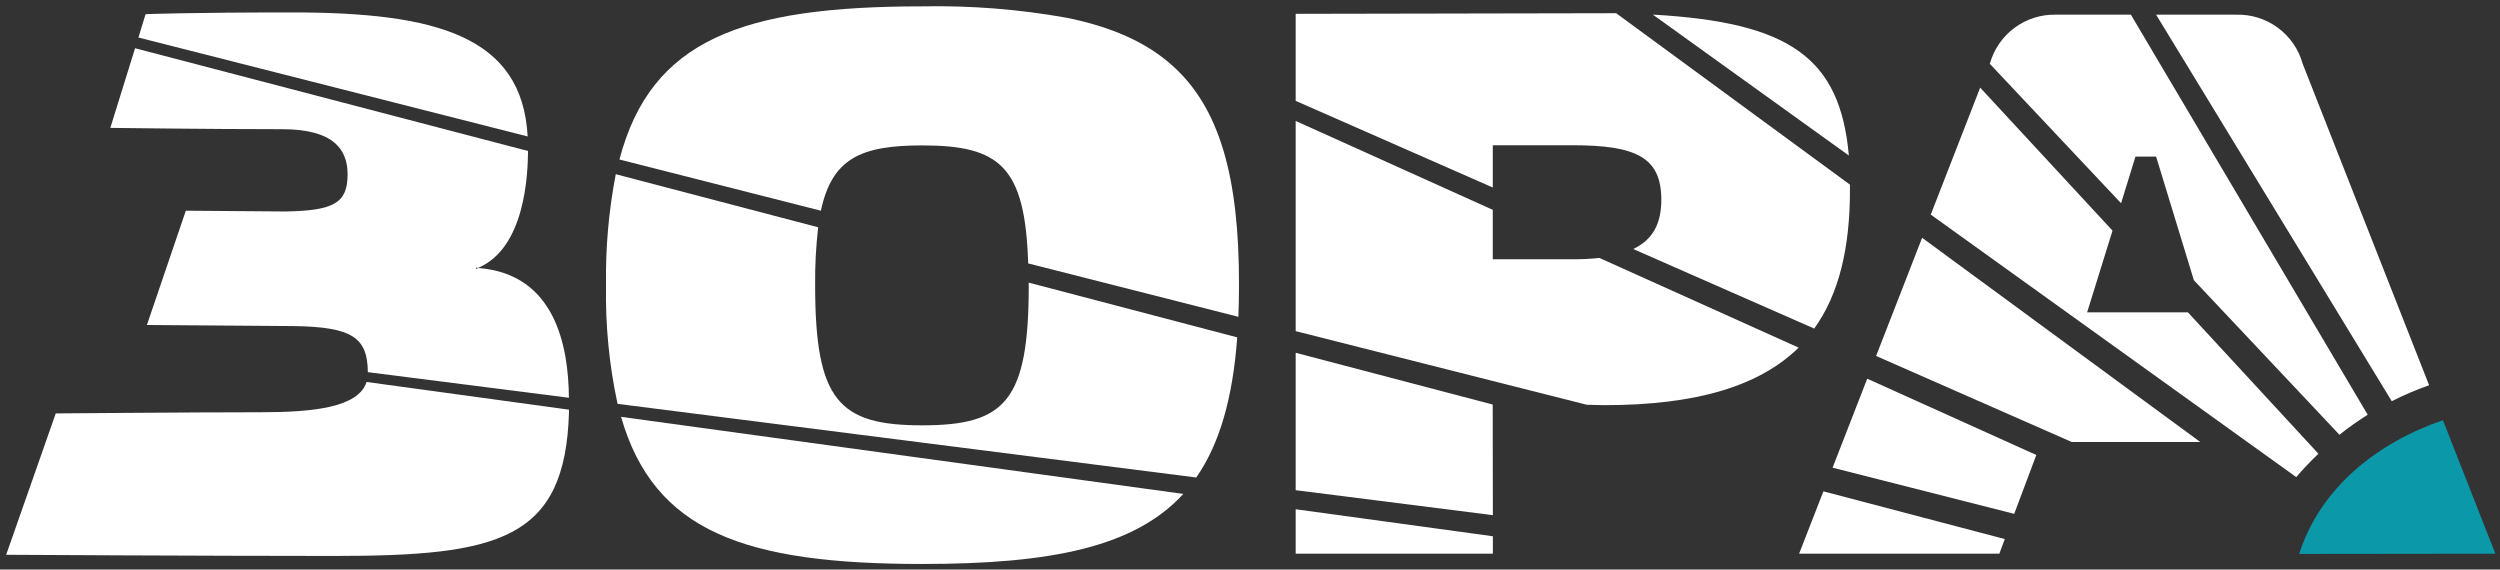
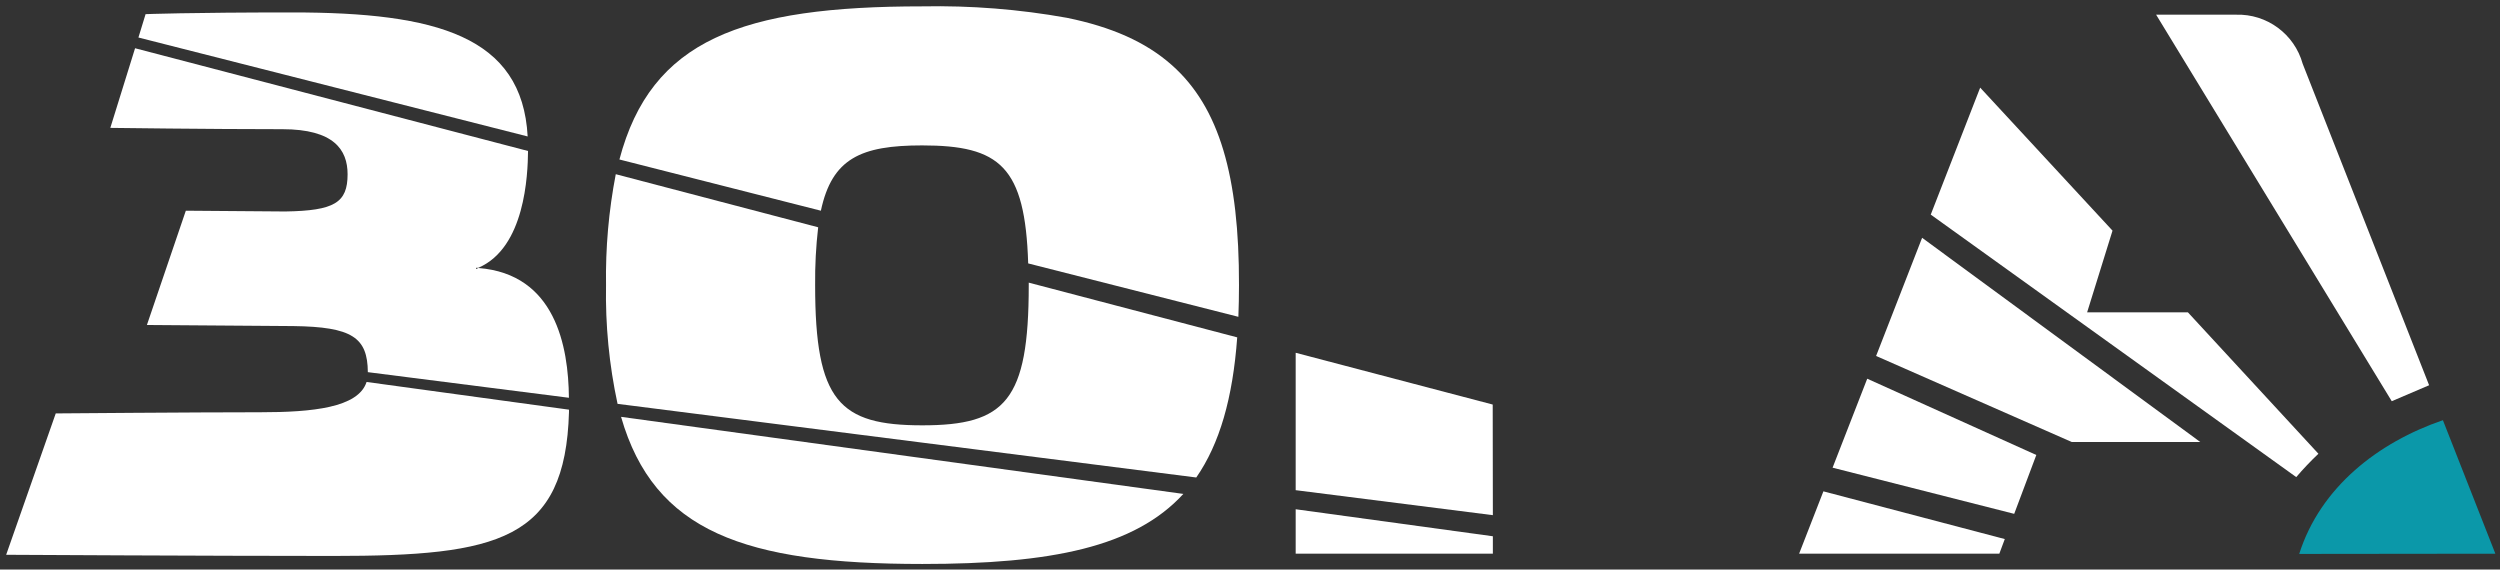
<svg xmlns="http://www.w3.org/2000/svg" version="1.1" id="Layer_1" x="0px" y="0px" width="317.875px" height="72.417px" viewBox="21.695 28.763 317.875 72.417" enable-background="new 21.695 28.763 317.875 72.417" xml:space="preserve">
  <rect x="21.695" y="28.763" width="317.875" height="72.417" fill="#333333" stroke="none" />
  <title>Untitled-1</title>
  <title>Untitled-1</title>
  <g>
    <path fill="#FFFFFF" d="M82.52,62.839l-0.297,0.129V62.81h0.297c5.939-2.554,6.285-11.809,6.315-14.848L38.869,34.897   l-3.147,10.126c0,0,12.61,0.168,21.875,0.168c6.533,0,8.294,2.603,8.294,5.731c0,3.612-1.663,4.632-7.918,4.731l-12.65-0.099   l-4.949,14.531l18.628,0.139c7.453,0.099,9.433,1.445,9.463,5.859l25.567,3.257C93.972,72.797,92.309,63.602,82.52,62.839z" />
    <path fill="#FFFFFF" d="M54.795,81.181c-8.294,0-26.012,0.148-26.012,0.148l-6.305,17.975c0,0,25.824,0.148,41.622,0.148   c20.975,0,29.477-1.979,29.942-18.292c0-0.099,0-0.208,0-0.307L68.306,77.33C67.247,80.606,61.407,81.181,54.795,81.181z" />
    <path fill="#FFFFFF" d="M58.864,30.344c-13.165,0-18.658,0.218-18.658,0.218l-0.911,2.97l49.491,12.581   C88.102,33.353,77.175,30.344,58.864,30.344z" />
    <path fill="#FFFFFF" d="M138.969,100.472c16.411,0,27.012-2.158,33.188-8.908l-71.495-9.799   C104.86,96.375,116.411,100.472,138.969,100.472z" />
    <path fill="#FFFFFF" d="M152.5,64.7c0,0.109,0,0.208,0,0.327c0,14.709-2.969,17.817-13.531,17.817s-13.63-3.059-13.63-17.817   c-0.025-2.46,0.104-4.92,0.386-7.364L99.99,50.912c-0.897,4.647-1.312,9.373-1.238,14.105c-0.094,5.071,0.398,10.136,1.465,15.095   l73.583,9.364c2.97-4.286,4.642-10.077,5.206-17.817L152.5,64.7z" />
-     <path fill="#FFFFFF" d="M223.469,80.231c0.782,0,1.524,0.049,2.178,0.049c11.877,0,19.796-2.475,24.745-7.315l-25.329-11.403   c-1.135,0.117-2.274,0.173-3.415,0.168h-10.146v-6.286L186.44,44.142v26.725L223.469,80.231z" />
    <polygon fill="#FFFFFF" points="211.493,80.201 186.44,73.619 186.44,91.089 211.512,94.266  " />
-     <path fill="#FFFFFF" d="M231.853,30.621l24.923,17.916C255.658,36.015,249.165,31.601,231.853,30.621z" />
    <polygon fill="#FFFFFF" points="186.44,99.166 211.512,99.166 211.512,96.949 186.44,93.514  " />
-     <path fill="#FFFFFF" d="M211.503,47.23h10.106c8.097,0,11.323,1.515,11.323,6.929c0,3.049-1.088,5.088-3.573,6.266l23.014,10.116   c3.177-4.415,4.543-10.304,4.543-17.619c0-0.23,0-0.458,0-0.683l-29.724-21.796c-1.425,0-40.751,0.079-40.751,0.079v11.066   l25.063,11.017V47.23z" />
-     <path fill="#FFFFFF" d="M330.557,77.746l-16.074-40.869c-1.052-3.788-4.554-6.367-8.483-6.246h-10.155l29.962,49.145   C327.343,78.994,328.93,78.315,330.557,77.746z" />
+     <path fill="#FFFFFF" d="M330.557,77.746l-16.074-40.869c-1.052-3.788-4.554-6.367-8.483-6.246h-10.155l29.962,49.145   z" />
    <polygon fill="#FFFFFF" points="266.091,58.999 260.241,74.024 285.115,84.962 301.457,84.962  " />
    <polygon fill="#FFFFFF" points="254.708,88.229 277.801,94.098 280.612,86.615 259.113,76.915  " />
-     <path fill="#FFFFFF" d="M293.222,48.675h2.623l4.801,15.718l18.509,19.648c1.149-0.915,2.348-1.765,3.593-2.544l-30.11-50.867   h-9.463c-3.926-0.12-7.425,2.46-8.473,6.246l16.688,17.728L293.222,48.675z" />
    <polygon fill="#FFFFFF" points="250.452,99.166 275.91,99.166 276.603,97.305 253.54,91.237  " />
    <path fill="#FFFFFF" d="M313.661,89.426c0.887-1.039,1.829-2.03,2.821-2.969l-16.599-17.985h-12.809l3.227-10.383l-16.827-18.183   l-6.285,16.144L313.661,89.426z" />
    <path fill="#FFFFFF" d="M170.712,37.055c-3.335-2.97-7.73-4.88-13.362-6.028c-6.064-1.088-12.221-1.575-18.381-1.455   c-22.944,0-34.495,4.236-38.514,19.47l25.616,6.513c1.416-6.651,5.088-8.304,12.868-8.304c9.898,0,13.105,2.672,13.491,15.005   l26.725,6.79c0.049-1.287,0.079-2.623,0.079-4.019C179.264,51.169,176.73,42.4,170.712,37.055z" />
    <path fill="#0B98A9" d="M338.981,99.166L332.31,82.19c-8.226,2.821-15.57,8.502-18.272,17.005L338.981,99.166z" />
  </g>
</svg>